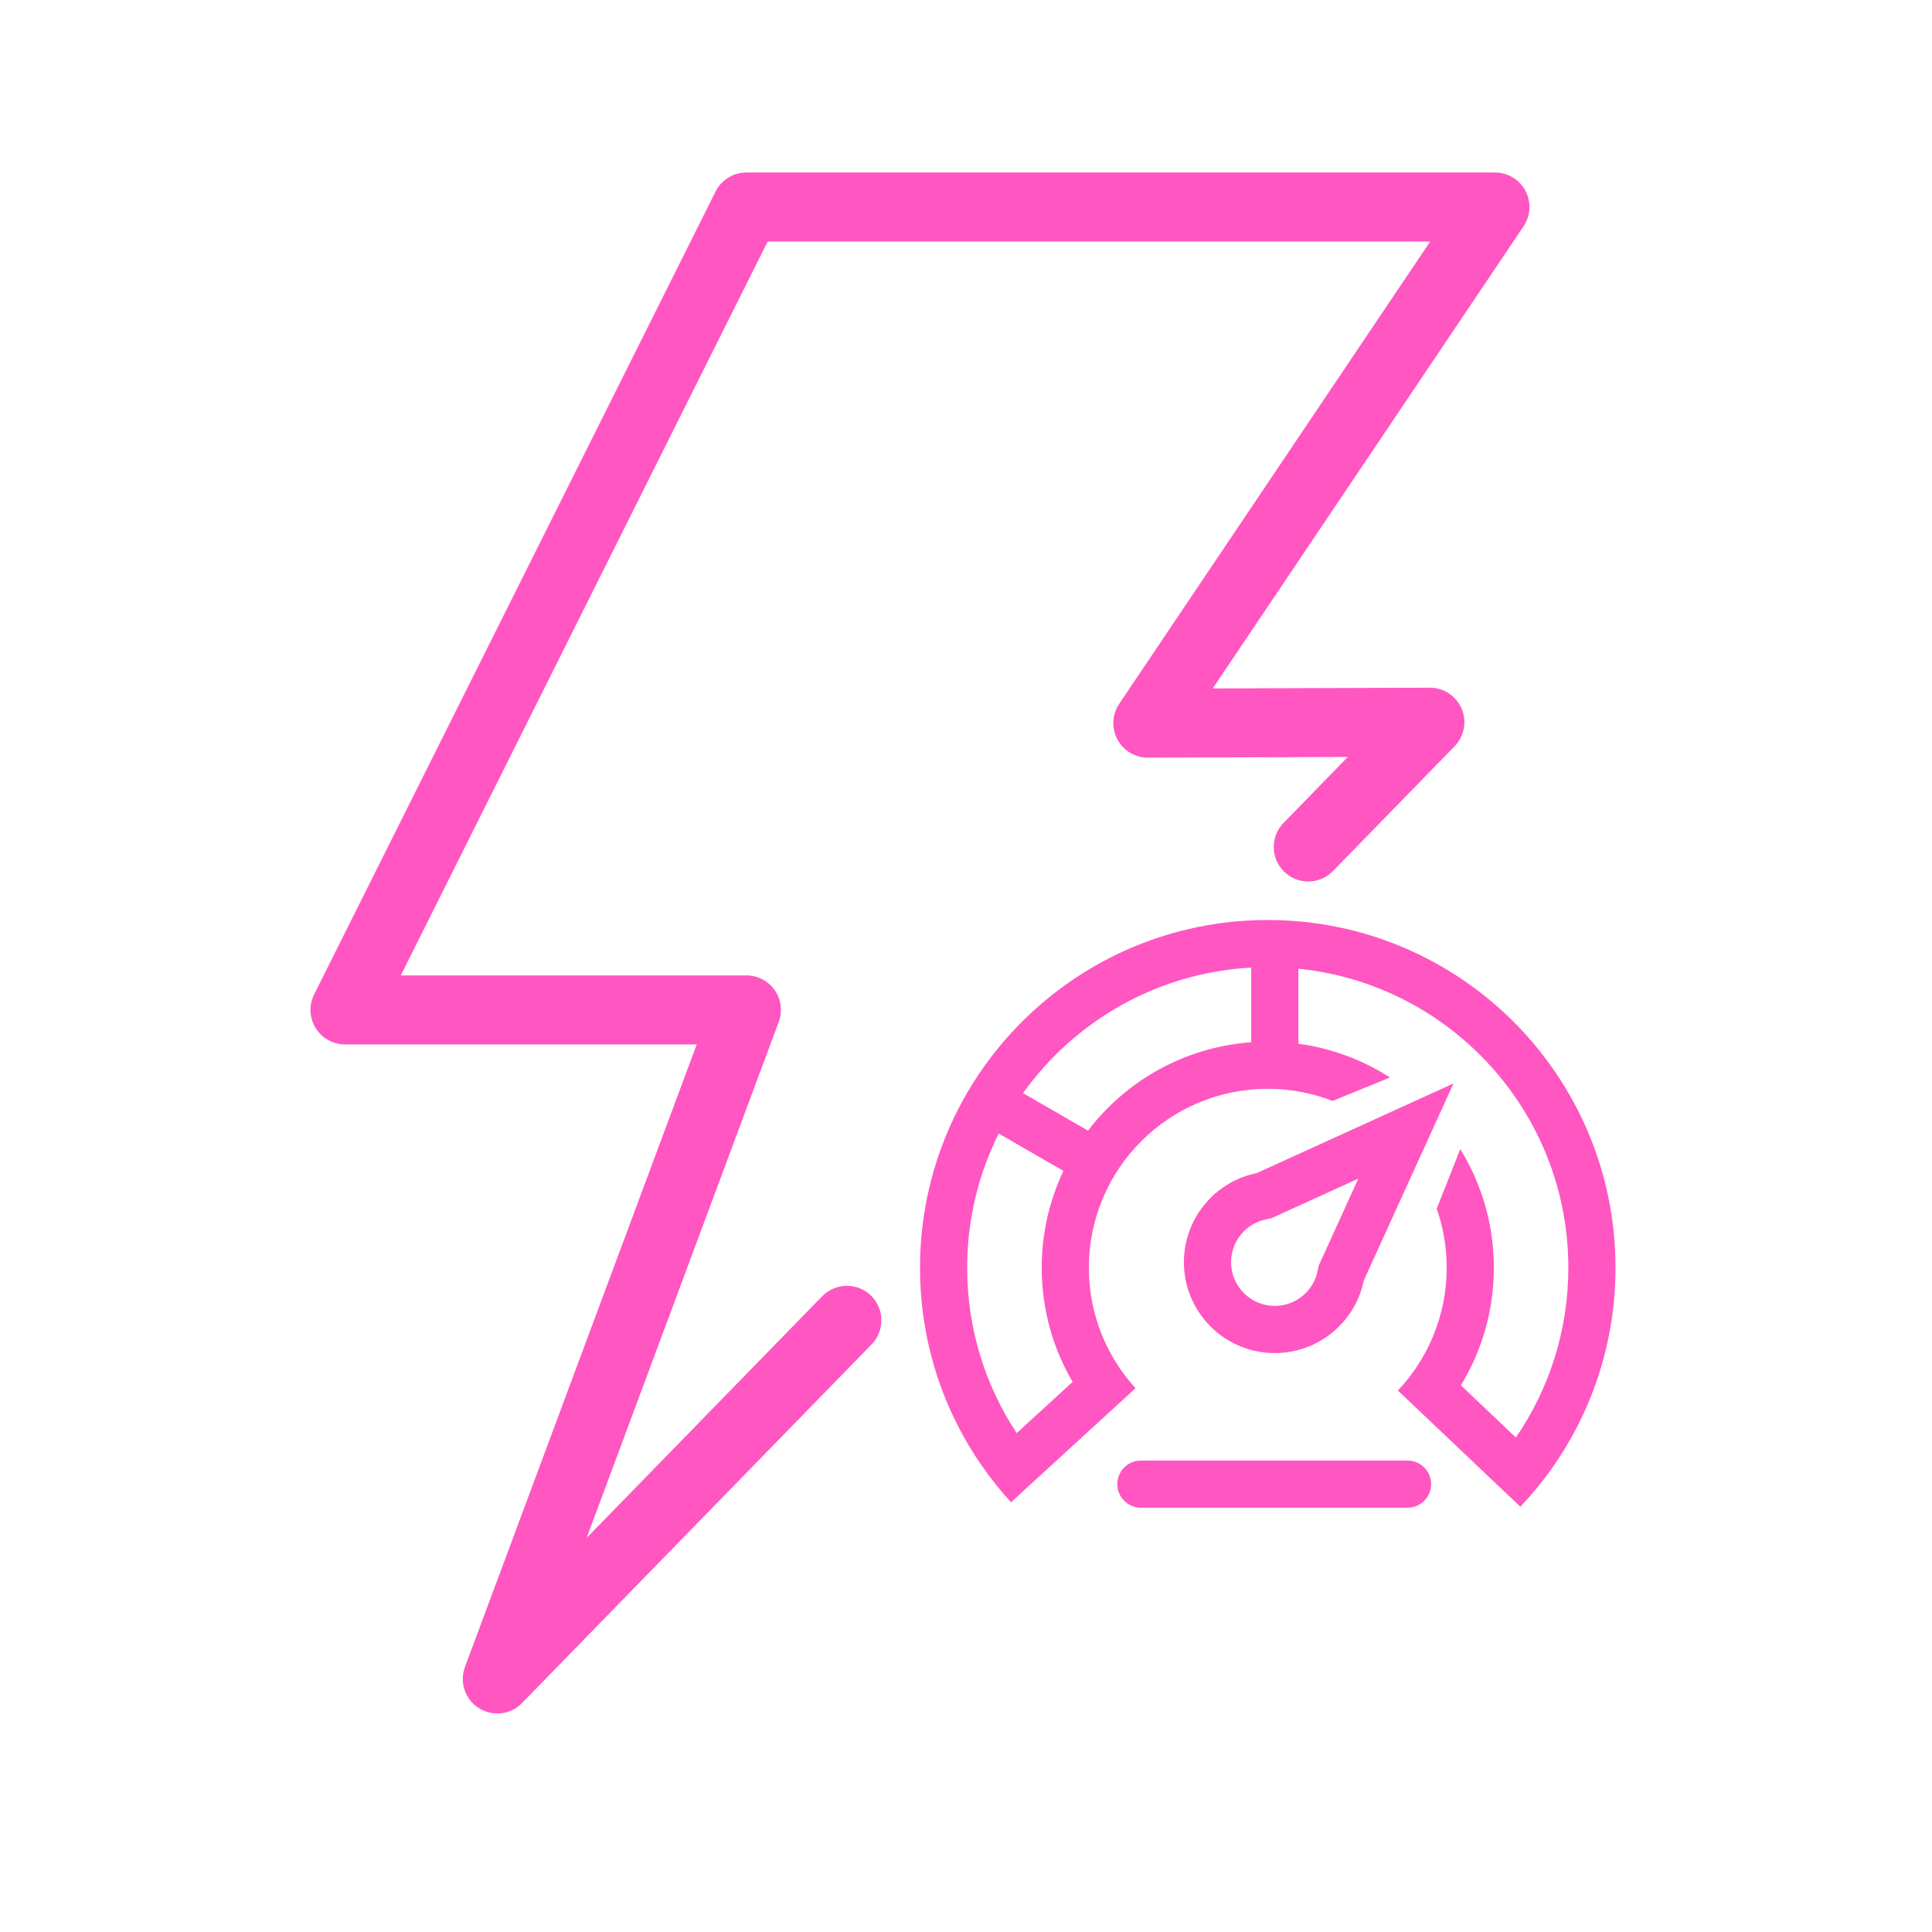
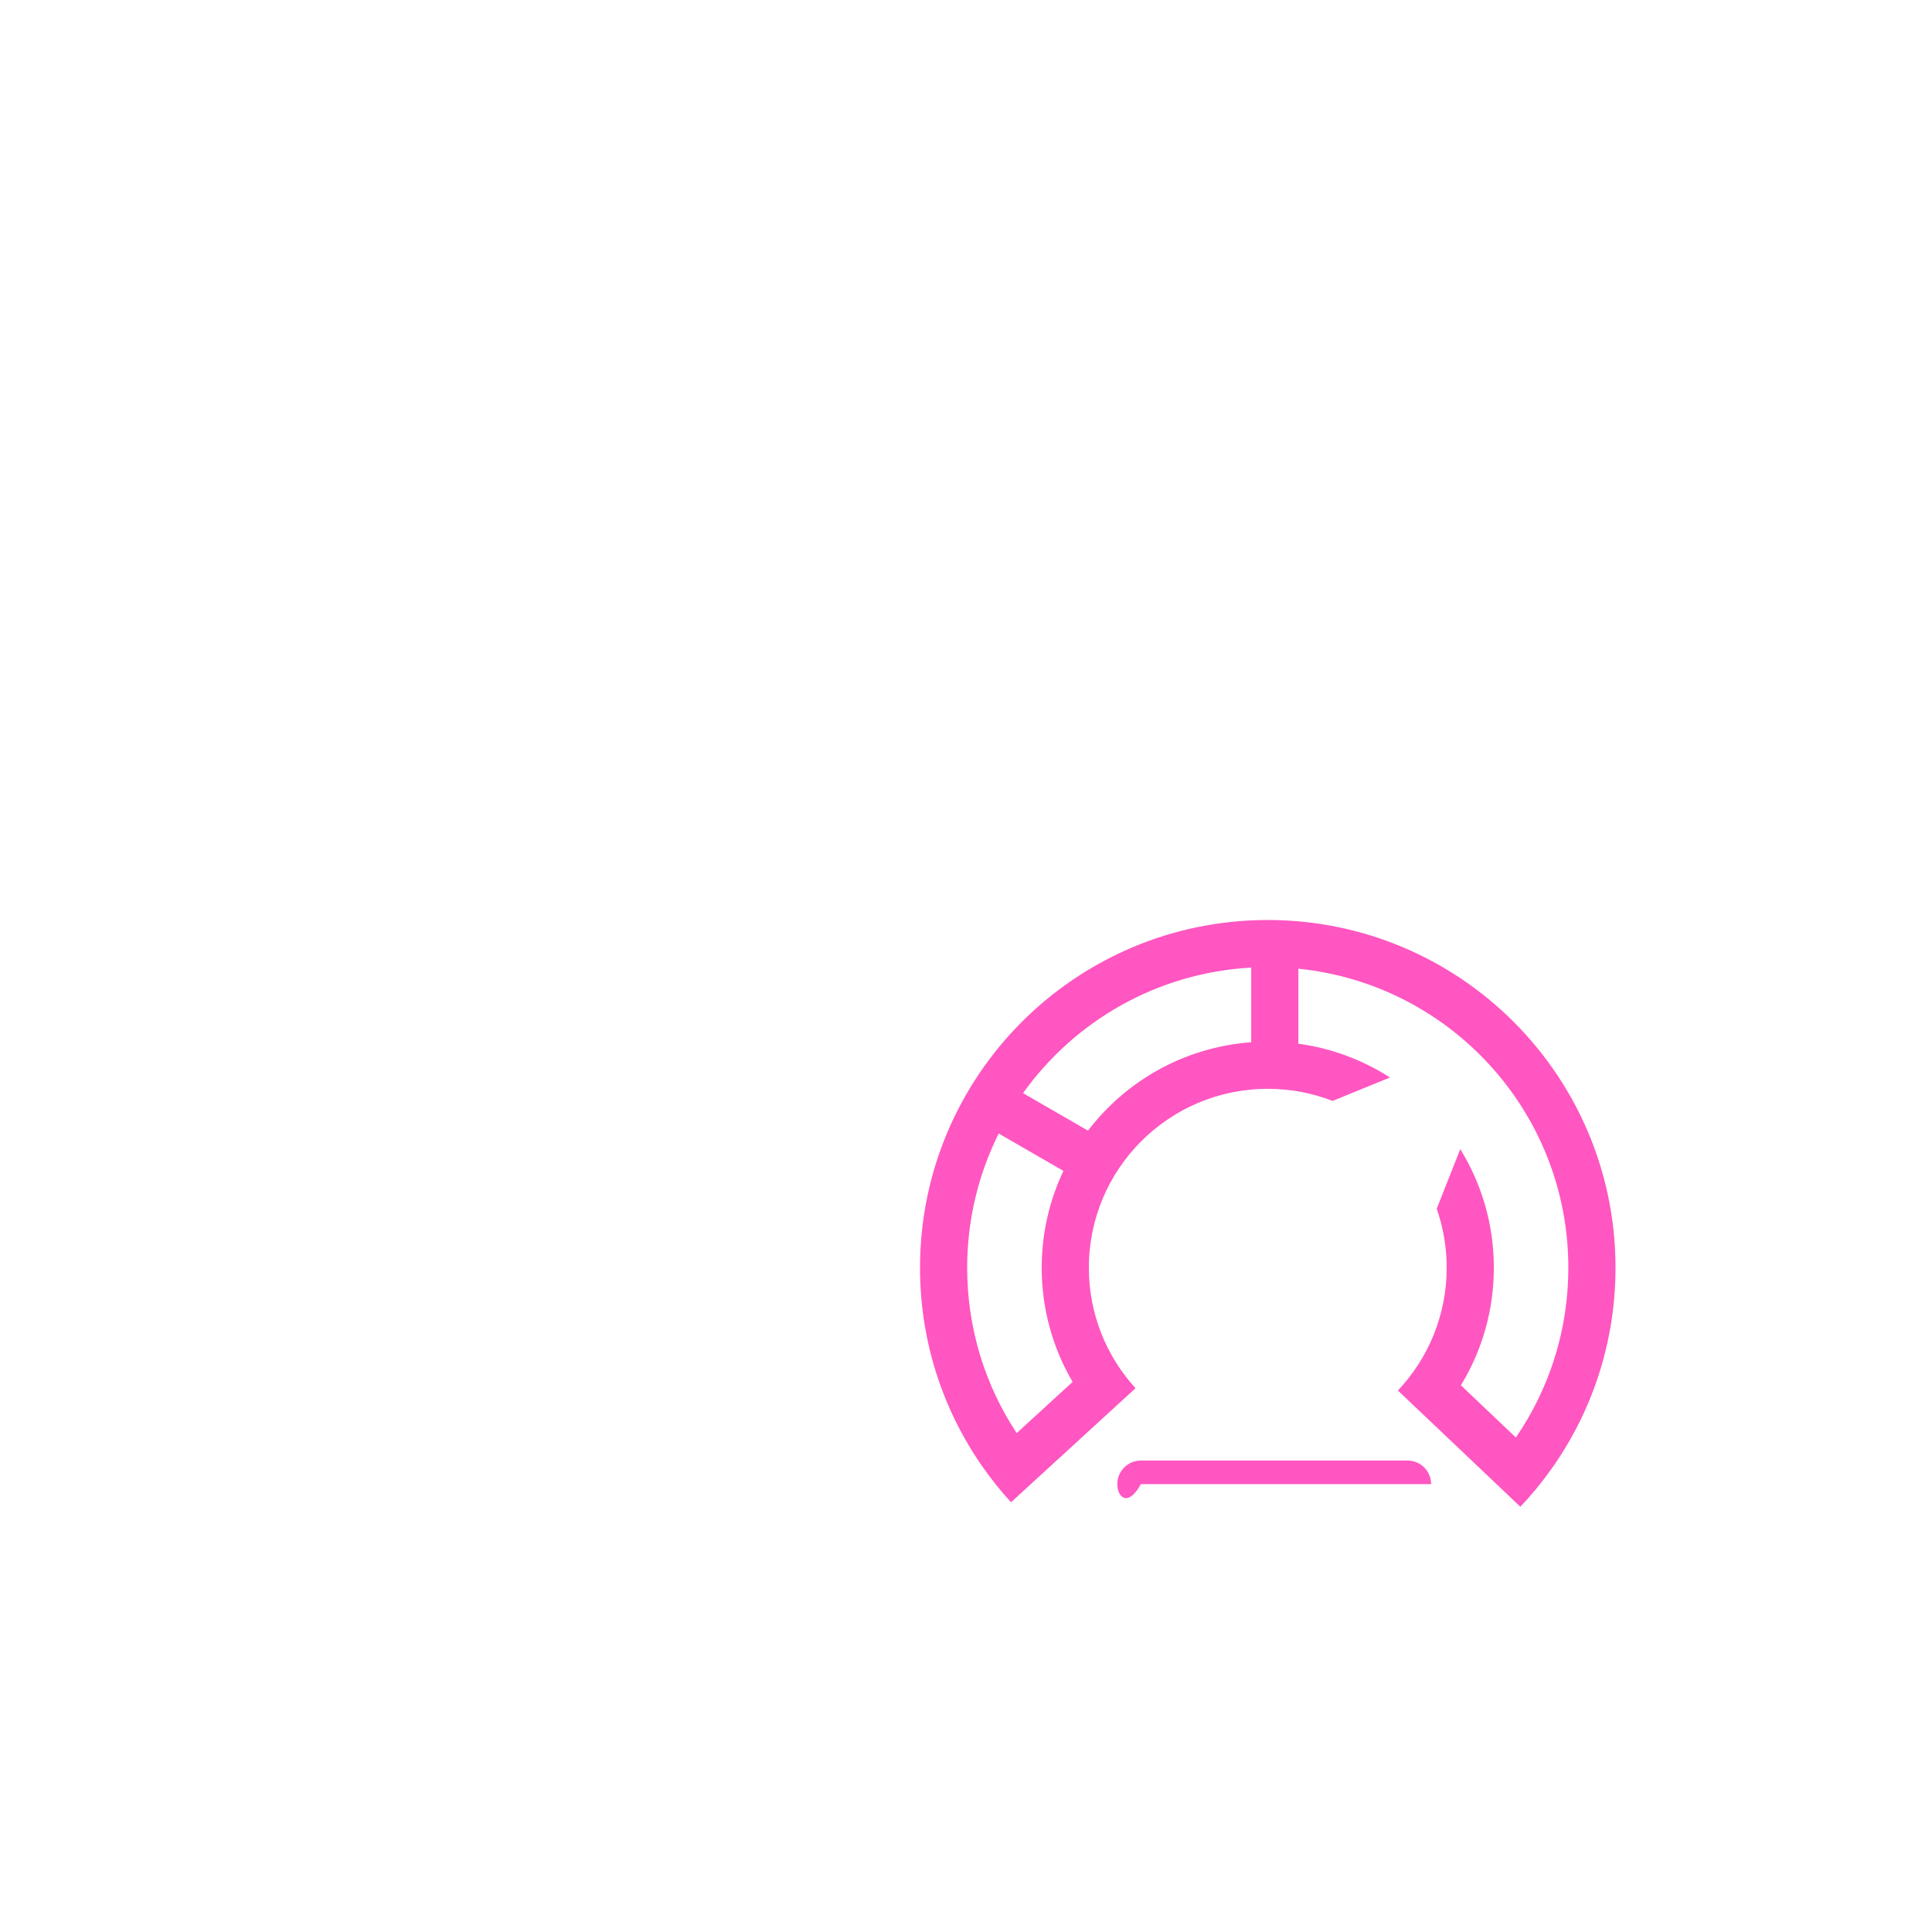
<svg xmlns="http://www.w3.org/2000/svg" width="150" height="150" viewBox="0 0 150 150" fill="none">
  <g id="Blazing Fast">
-     <path id="Blazing Fast_2" d="M57.95 13.393C56.935 13.393 56.008 13.966 55.554 14.873L24.388 77.211C23.973 78.041 24.017 79.027 24.506 79.817C24.994 80.607 25.856 81.087 26.784 81.087H54.094L36.1 129.422C35.658 130.609 36.108 131.943 37.177 132.62C38.247 133.297 39.645 133.133 40.528 132.226L67.672 104.378C68.704 103.319 68.683 101.623 67.623 100.59C66.564 99.558 64.868 99.58 63.836 100.639L45.546 119.403L60.46 79.343C60.766 78.521 60.65 77.601 60.15 76.88C59.649 76.16 58.827 75.73 57.95 75.73H31.118L59.605 18.75H111.04L86.893 54.65C86.34 55.473 86.286 56.534 86.754 57.408C87.221 58.283 88.133 58.827 89.125 58.824L104.644 58.771L99.654 63.891C98.621 64.95 98.643 66.646 99.702 67.679C100.761 68.711 102.457 68.689 103.49 67.63L112.934 57.941C113.687 57.168 113.903 56.019 113.482 55.026C113.061 54.033 112.086 53.389 111.007 53.393L94.157 53.45L118.292 17.566C118.845 16.745 118.899 15.686 118.434 14.812C117.969 13.938 117.06 13.393 116.07 13.393H57.95Z" fill="#FF56C1" />
    <g id="Blazing Fast_3">
      <path fill-rule="evenodd" clip-rule="evenodd" d="M78.494 116.637C77.669 115.734 76.905 114.775 76.207 113.767C73.194 109.41 71.43 104.125 71.43 98.428C71.43 83.517 83.518 71.429 98.429 71.429C113.34 71.429 125.428 83.517 125.428 98.428C125.428 104.295 123.557 109.725 120.378 114.154C119.663 115.15 118.882 116.096 118.041 116.984L108.532 107.96C110.88 105.473 112.32 102.118 112.32 98.427C112.32 96.822 112.048 95.28 111.547 93.846L113.375 89.218C115.028 91.895 115.982 95.049 115.982 98.427C115.982 101.768 115.046 104.895 113.424 107.555L117.693 111.606C120.264 107.855 121.766 103.319 121.766 98.428C121.766 86.341 112.578 76.4 100.805 75.21V81.034C103.398 81.385 105.811 82.302 107.916 83.656L103.462 85.476C101.902 84.869 100.205 84.536 98.43 84.536C90.758 84.536 84.539 90.755 84.539 98.427C84.539 102.03 85.911 105.313 88.162 107.781L78.494 116.637ZM97.143 80.921C91.98 81.295 87.436 83.903 84.472 87.782L79.43 84.871C83.43 79.276 89.84 75.522 97.143 75.125V80.921ZM80.878 98.427C80.878 95.737 81.483 93.188 82.564 90.909L77.541 88.009C75.973 91.145 75.091 94.683 75.091 98.428C75.091 103.173 76.505 107.583 78.936 111.266L83.277 107.29C81.753 104.688 80.878 101.658 80.878 98.427Z" fill="#FF56C1" />
-       <path fill-rule="evenodd" clip-rule="evenodd" d="M112.85 84.12L97.56 91.084C96.25 91.35 95.001 91.992 93.985 93.008C91.229 95.764 91.229 100.231 93.985 102.986C96.74 105.742 101.207 105.742 103.963 102.986C104.98 101.969 105.622 100.719 105.888 99.407L112.85 84.12ZM98.29 94.672L98.699 94.589L105.461 91.509L102.382 98.27L102.299 98.679C102.172 99.307 101.866 99.904 101.373 100.397C100.048 101.722 97.899 101.722 96.574 100.397C95.249 99.072 95.249 96.923 96.574 95.597C97.067 95.105 97.663 94.8 98.29 94.672Z" fill="#FF56C1" />
-       <path d="M86.748 115.228C86.748 114.216 87.568 113.397 88.579 113.397H109.281C110.292 113.397 111.112 114.216 111.112 115.228C111.112 116.239 110.292 117.058 109.281 117.058H88.579C87.568 117.058 86.748 116.239 86.748 115.228Z" fill="#FF56C1" />
+       <path d="M86.748 115.228C86.748 114.216 87.568 113.397 88.579 113.397H109.281C110.292 113.397 111.112 114.216 111.112 115.228H88.579C87.568 117.058 86.748 116.239 86.748 115.228Z" fill="#FF56C1" />
    </g>
  </g>
</svg>